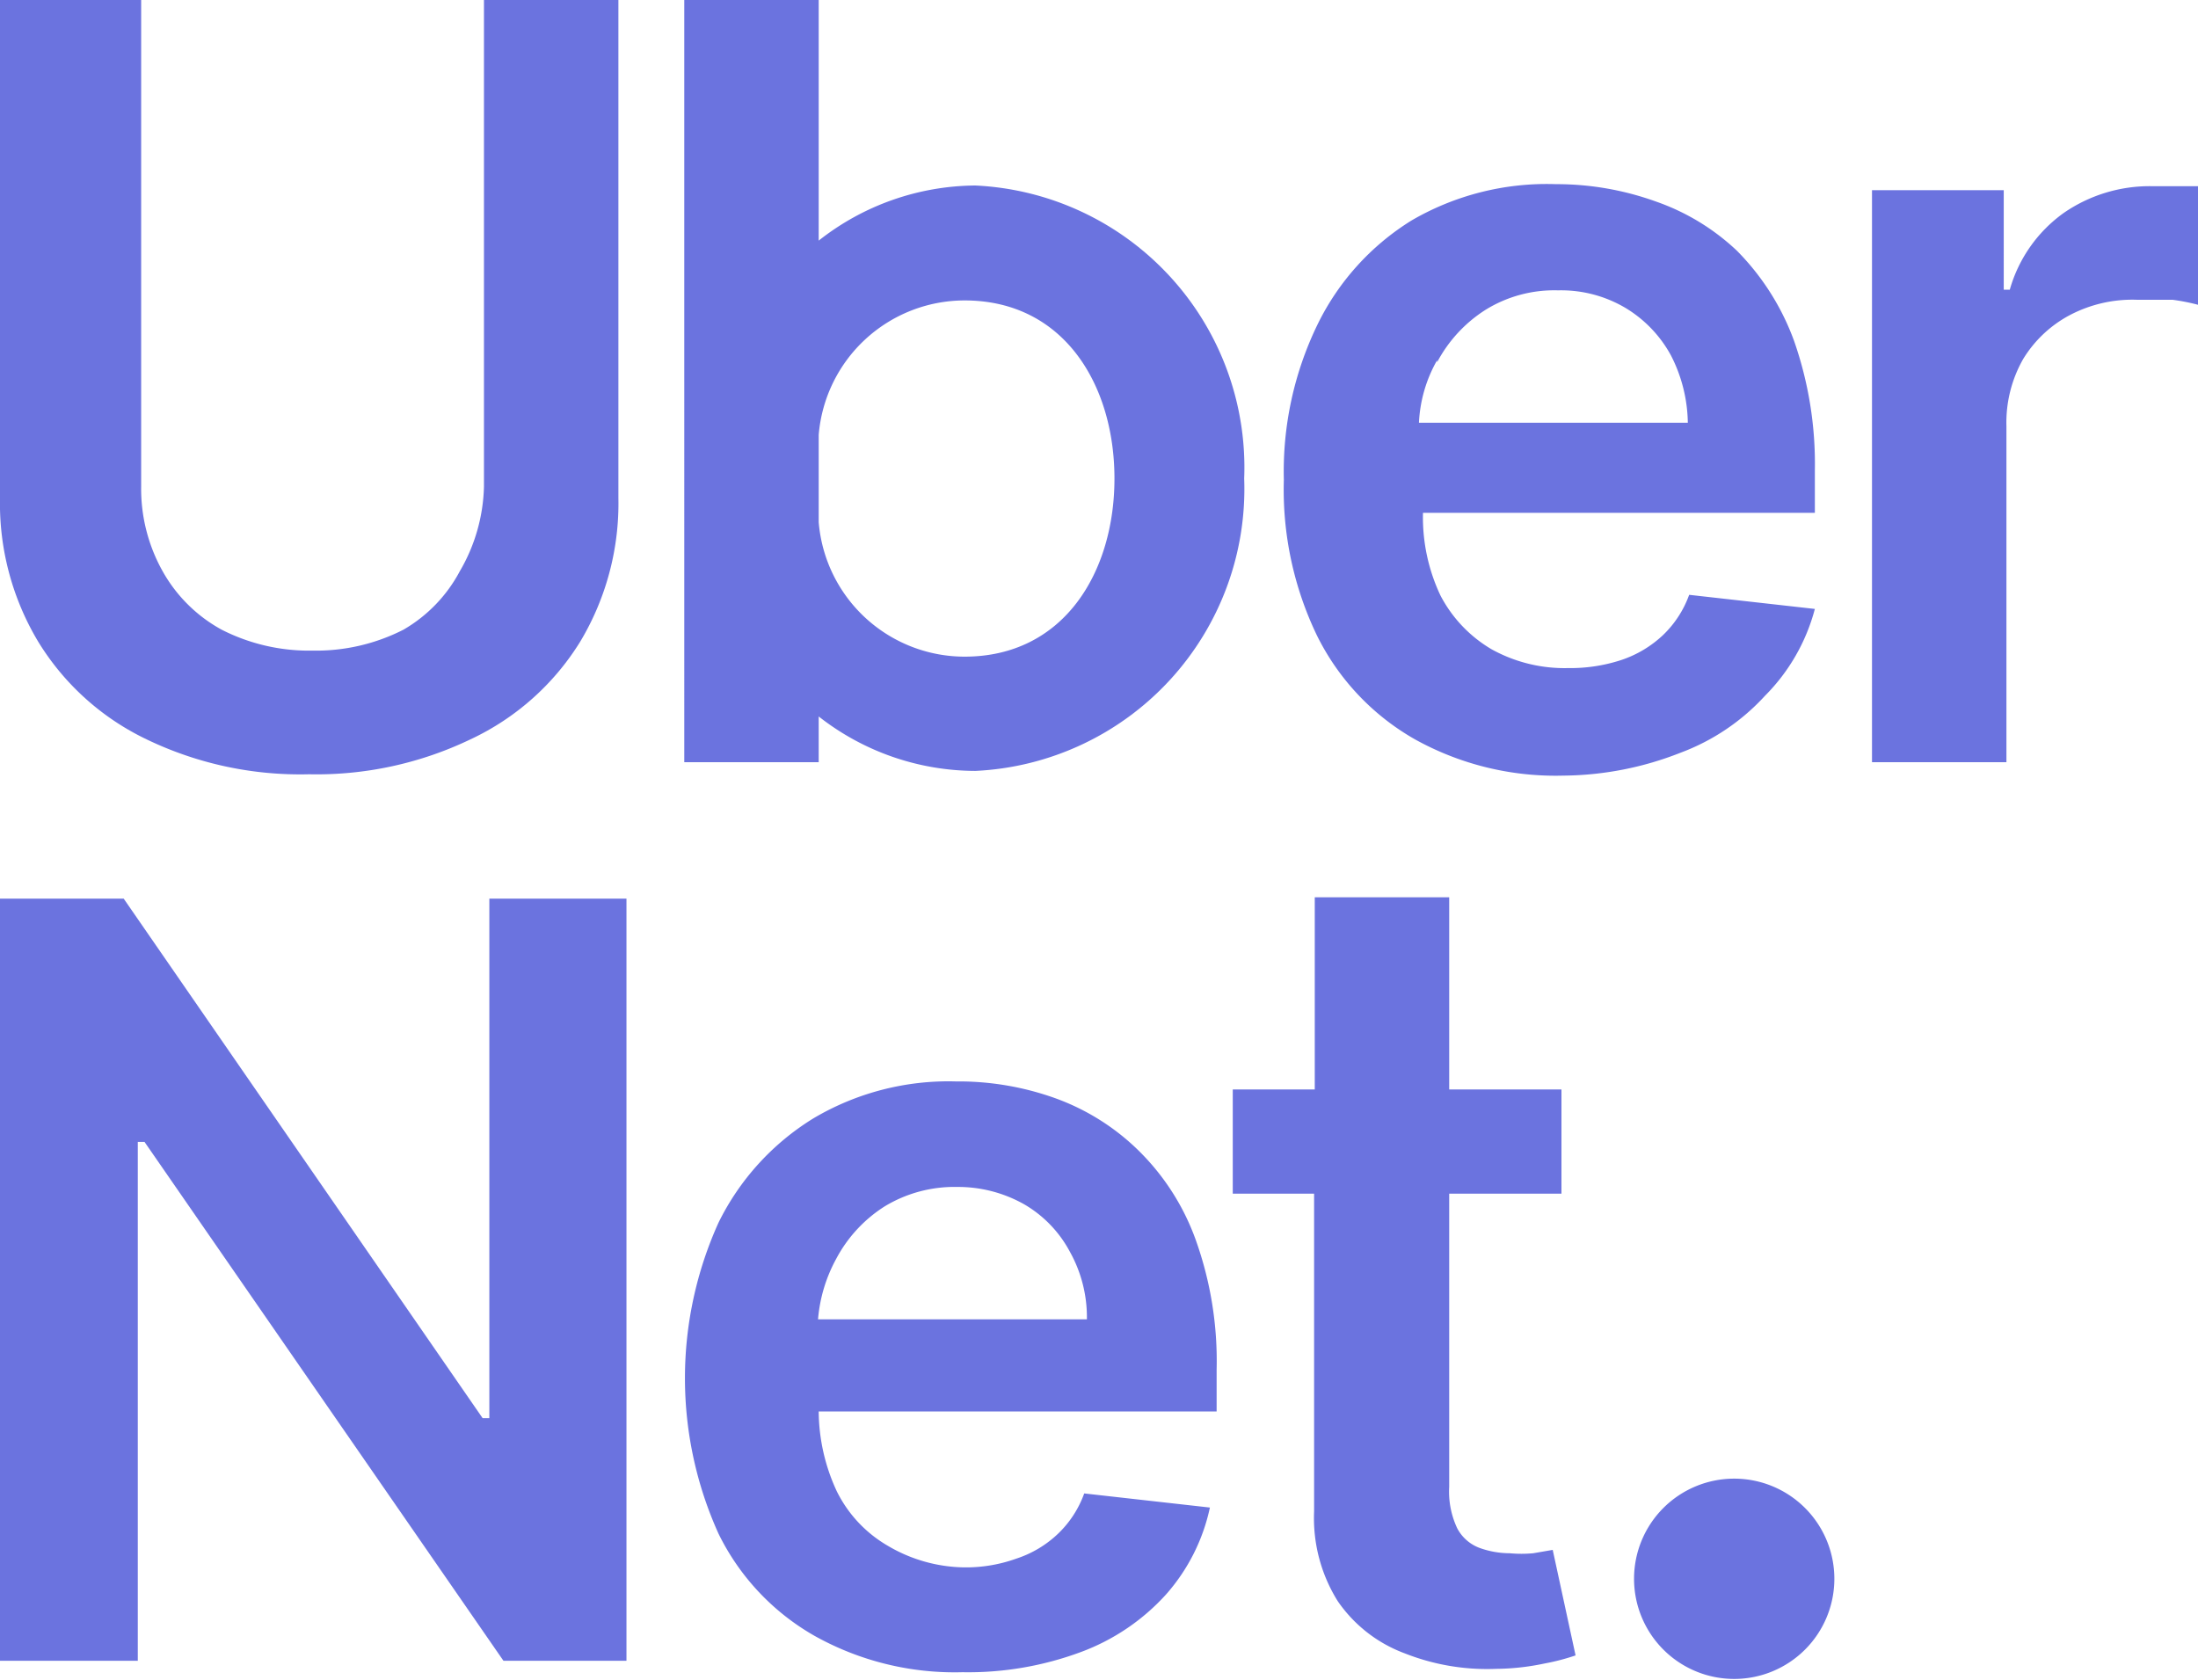
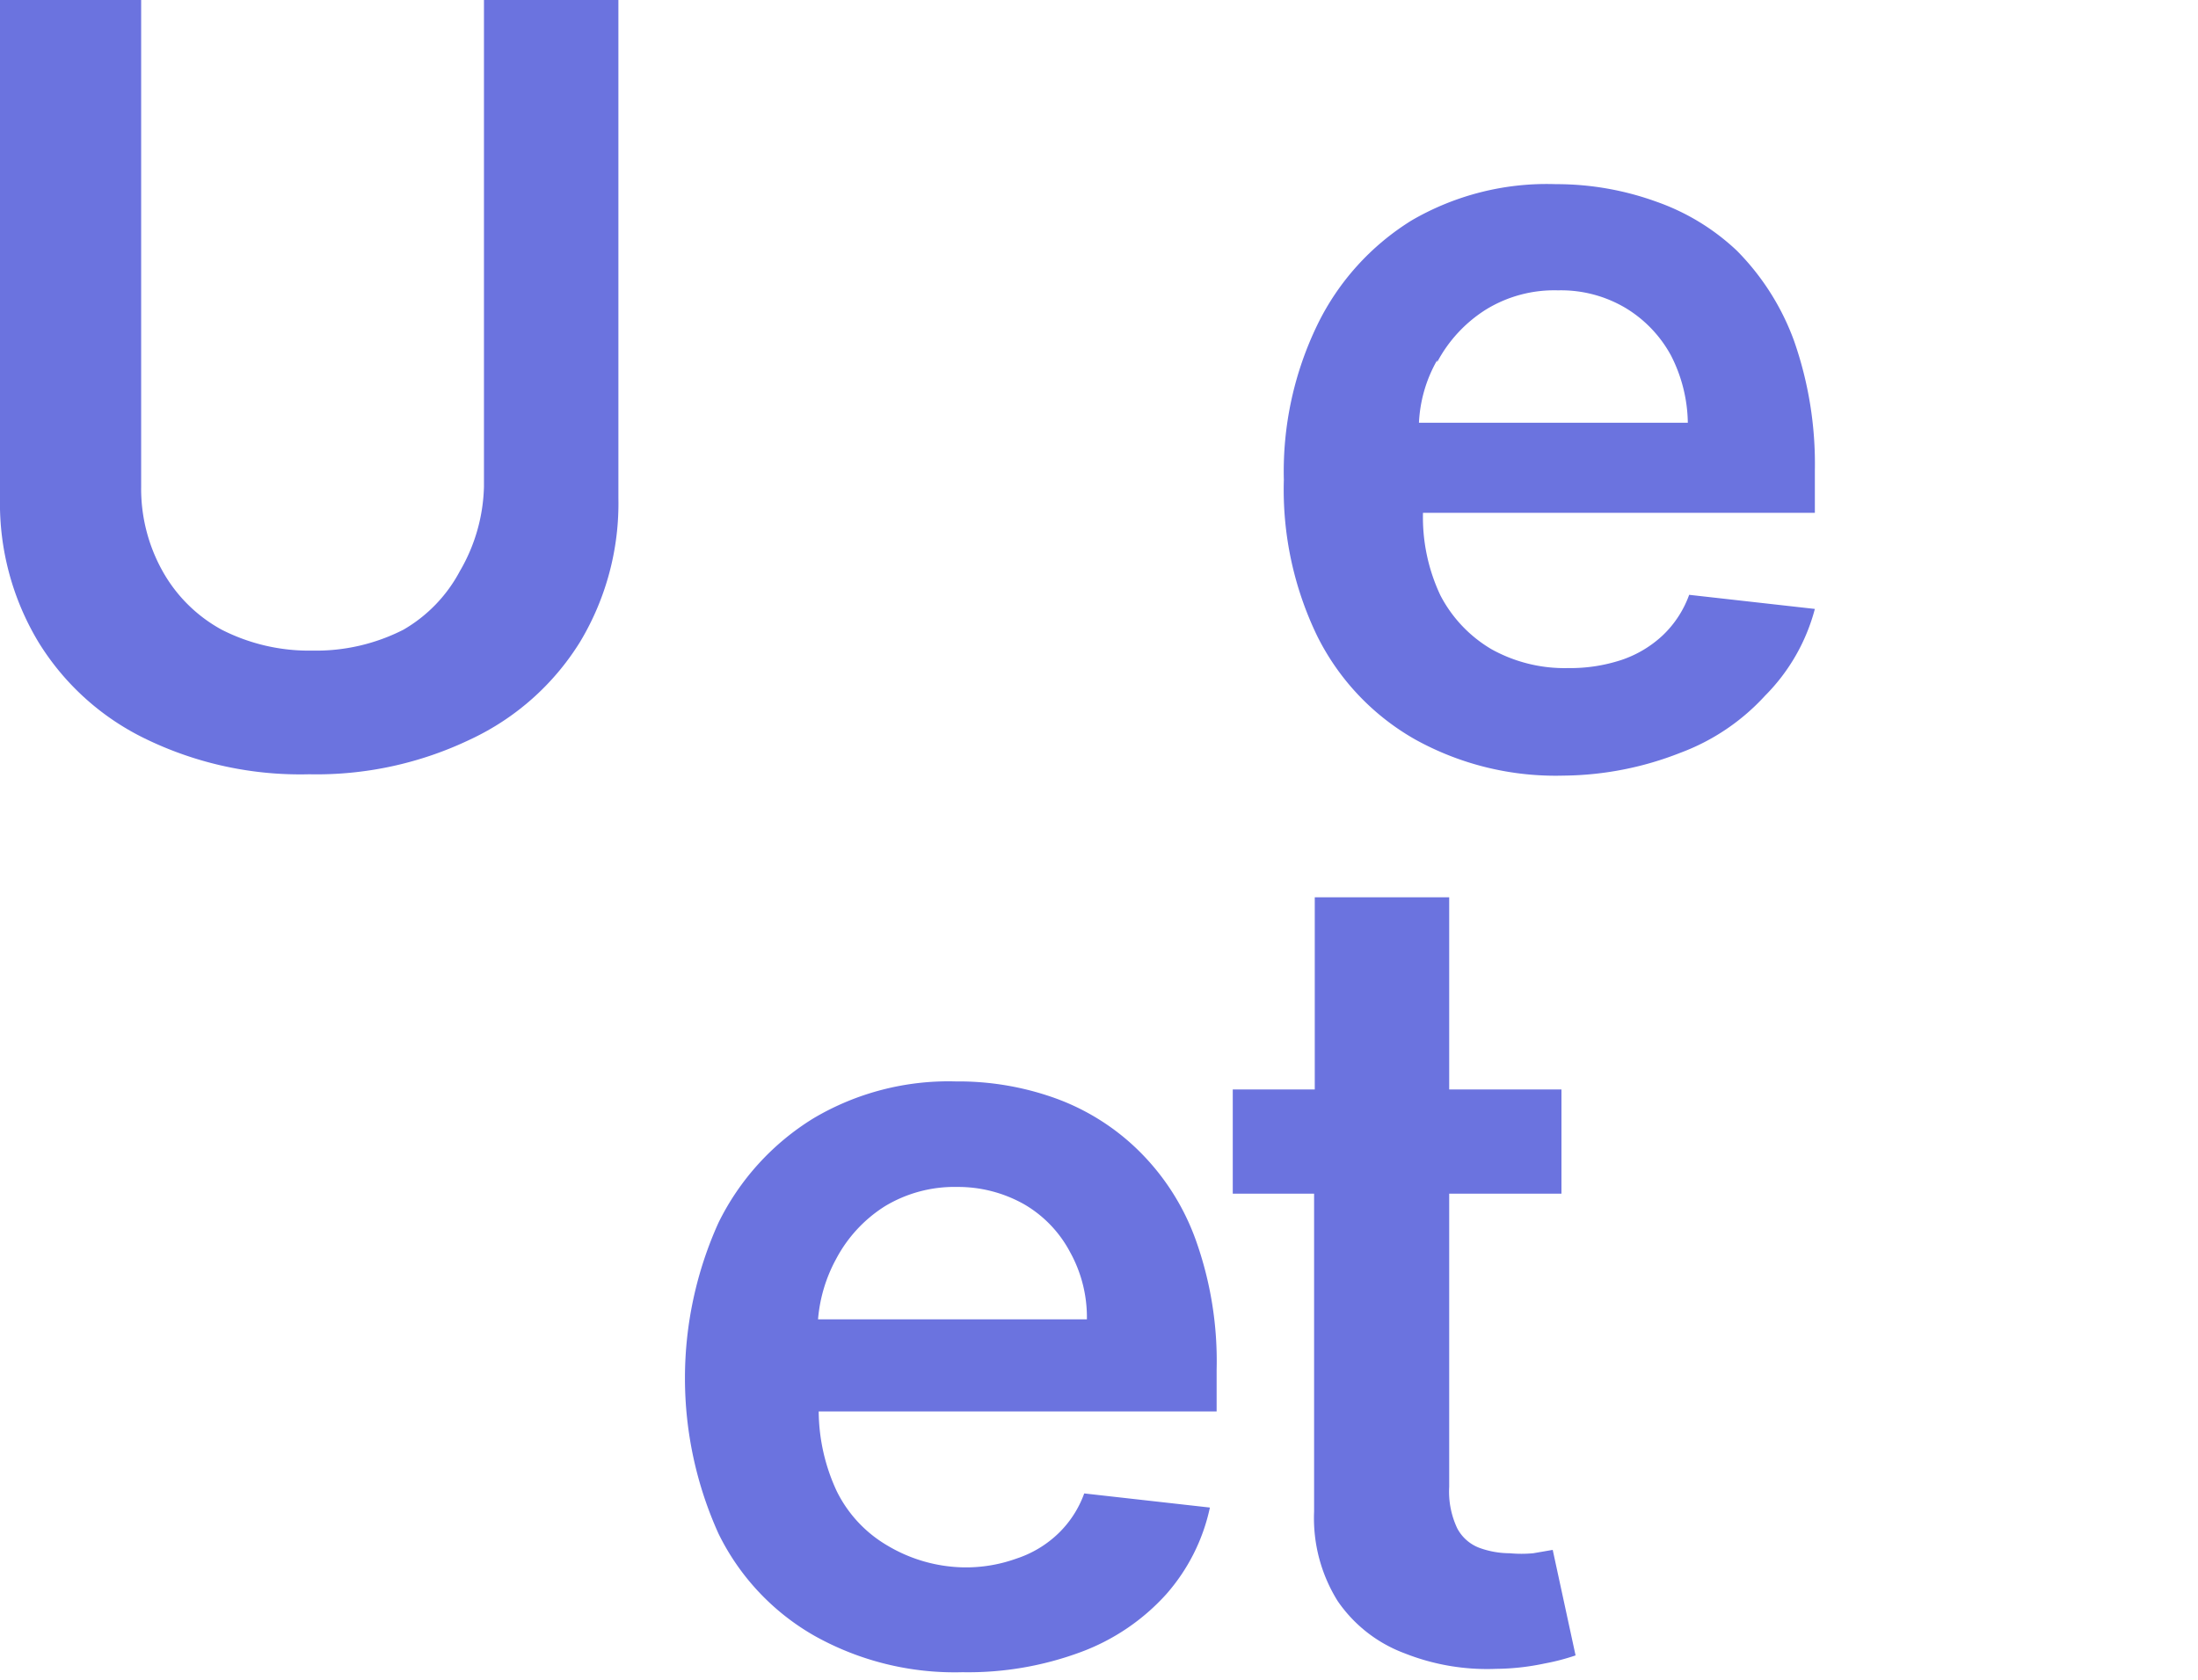
<svg xmlns="http://www.w3.org/2000/svg" viewBox="0 0 32.7 25">
  <defs>
    <style>.cls-1{fill:#6b73df;}</style>
  </defs>
  <g id="Layer_2" data-name="Layer 2">
    <g id="Layer_1-2" data-name="Layer 1">
      <path class="cls-1" d="M22.81,23.11a1.9,1.9,0,0,1-.35,0,1.33,1.33,0,0,1-.45-.08.62.62,0,0,1-.33-.29,1.28,1.28,0,0,1-.12-.62V17.76h1.67V16.21H21.56V13.35h-2v2.86H18.34v1.55h1.21v4.73a2.33,2.33,0,0,0,.35,1.33,2.09,2.09,0,0,0,1,.78,3.33,3.33,0,0,0,1.36.23,3.59,3.59,0,0,0,.72-.08,3.26,3.26,0,0,0,.46-.12l-.34-1.57Z" />
-       <path class="cls-1" d="M29.85,6.34a1.91,1.91,0,0,1,.25-1,1.8,1.8,0,0,1,.69-.65,2,2,0,0,1,1-.23l.53,0a3.06,3.06,0,0,1,.4.08V2.77l-.35,0-.37,0a2.25,2.25,0,0,0-1.3.4,2.11,2.11,0,0,0-.8,1.14h-.09V2.83H27.85v8.51h2Z" />
-       <path class="cls-1" d="M12.18,10.66a3.79,3.79,0,0,0,2.33.81,4.2,4.2,0,0,0,4-4.35,4.2,4.2,0,0,0-4-4.36,3.8,3.8,0,0,0-2.33.82V0h-2V11.34h2Zm0-3.93V6.47a2.18,2.18,0,0,1,2.17-2c1.48,0,2.23,1.26,2.23,2.65s-.75,2.65-2.23,2.65a2.18,2.18,0,0,1-2.17-2V7.44c0-.11,0-.23,0-.35S12.18,6.84,12.18,6.73Z" />
      <path class="cls-1" d="M21.05,11a4.31,4.31,0,0,0,2.21.54A4.84,4.84,0,0,0,25,11.2a3.23,3.23,0,0,0,1.26-.85A2.86,2.86,0,0,0,27,9.06l-1.87-.21a1.56,1.56,0,0,1-.39.6,1.68,1.68,0,0,1-.62.37,2.43,2.43,0,0,1-.79.12,2.24,2.24,0,0,1-1.14-.28,2,2,0,0,1-.76-.8,2.72,2.72,0,0,1-.26-1.23H27V7a5.54,5.54,0,0,0-.31-1.93,3.71,3.71,0,0,0-.85-1.34A3.36,3.36,0,0,0,24.64,3a4.36,4.36,0,0,0-1.49-.26A4,4,0,0,0,21,3.28a3.76,3.76,0,0,0-1.4,1.55,5,5,0,0,0-.5,2.31,5,5,0,0,0,.49,2.31A3.62,3.62,0,0,0,21.05,11Zm.33-5.61a2.07,2.07,0,0,1,.72-.78,1.94,1.94,0,0,1,1.08-.29,1.88,1.88,0,0,1,1,.26,1.86,1.86,0,0,1,.68.71,2.26,2.26,0,0,1,.25,1h-4A2.07,2.07,0,0,1,21.38,5.36Z" />
      <path class="cls-1" d="M12.12,24.34a4.27,4.27,0,0,0,2.2.54,4.81,4.81,0,0,0,1.76-.3,3.21,3.21,0,0,0,1.27-.86A2.85,2.85,0,0,0,18,22.43l-1.87-.21a1.56,1.56,0,0,1-.39.6,1.63,1.63,0,0,1-.62.37,2.22,2.22,0,0,1-.79.13A2.29,2.29,0,0,1,13.21,23a1.92,1.92,0,0,1-.76-.81A2.85,2.85,0,0,1,12.18,21H18.1v-.62a5.35,5.35,0,0,0-.31-1.93,3.54,3.54,0,0,0-.85-1.33,3.43,3.43,0,0,0-1.24-.78,4.26,4.26,0,0,0-1.48-.25,3.94,3.94,0,0,0-2.12.55,3.78,3.78,0,0,0-1.41,1.55,5.61,5.61,0,0,0,0,4.63A3.54,3.54,0,0,0,12.12,24.34Zm.32-5.61a2.07,2.07,0,0,1,.72-.78,2,2,0,0,1,1.08-.29,2,2,0,0,1,1,.26,1.79,1.79,0,0,1,.68.71,2,2,0,0,1,.25,1h-4A2.26,2.26,0,0,1,12.44,18.73Z" />
-       <polygon class="cls-1" points="2.05 16.99 2.15 16.99 7.49 24.71 9.32 24.71 9.32 13.37 7.28 13.37 7.28 21.1 7.18 21.1 1.84 13.37 0 13.37 0 24.71 2.05 24.71 2.05 16.99" />
      <path class="cls-1" d="M2.18,11a5.26,5.26,0,0,0,2.42.52A5.29,5.29,0,0,0,7,11,3.82,3.82,0,0,0,8.63,9.55,4,4,0,0,0,9.2,7.41V0h-2V7.24A2.61,2.61,0,0,1,6.84,8.5,2.19,2.19,0,0,1,6,9.37a2.86,2.86,0,0,1-1.35.31,2.86,2.86,0,0,1-1.35-.31,2.23,2.23,0,0,1-.88-.87,2.51,2.51,0,0,1-.32-1.26V0H0V7.41A4,4,0,0,0,.57,9.55,3.82,3.82,0,0,0,2.18,11Z" />
-       <path class="cls-1" d="M25.8,22a1.49,1.49,0,1,0,1.49,1.49A1.49,1.49,0,0,0,25.8,22Z" />
    </g>
  </g>
</svg>